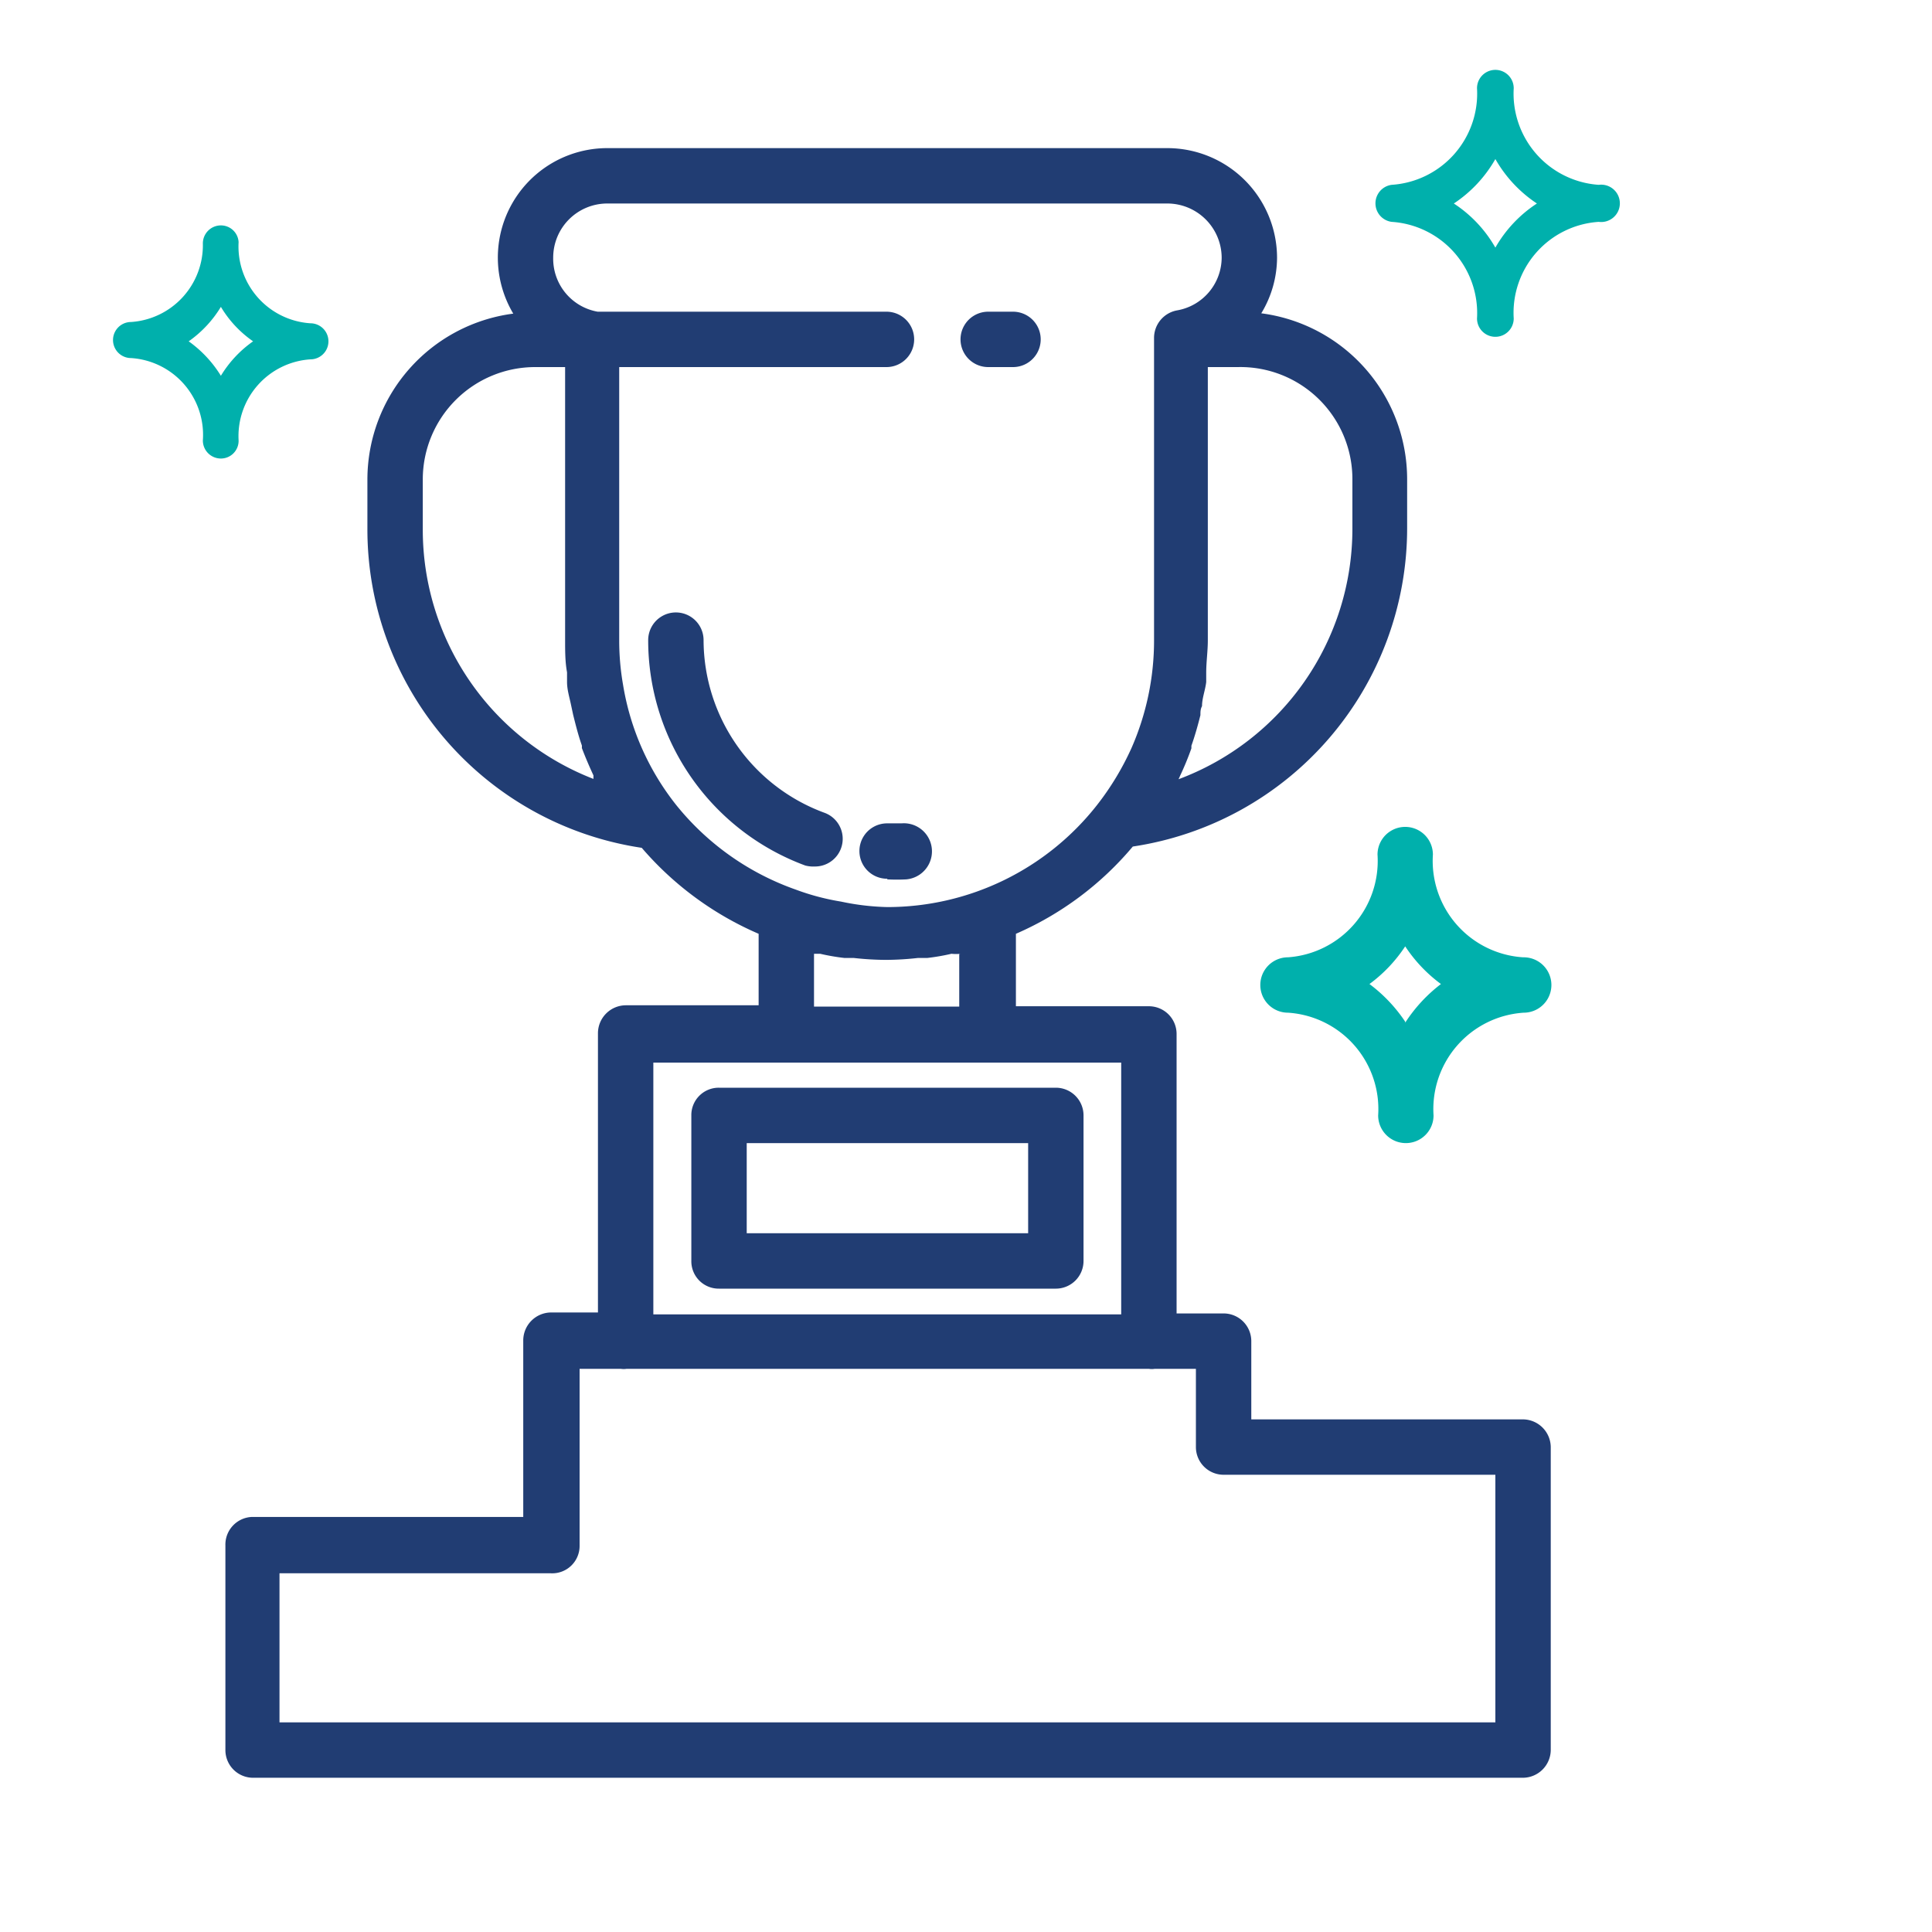
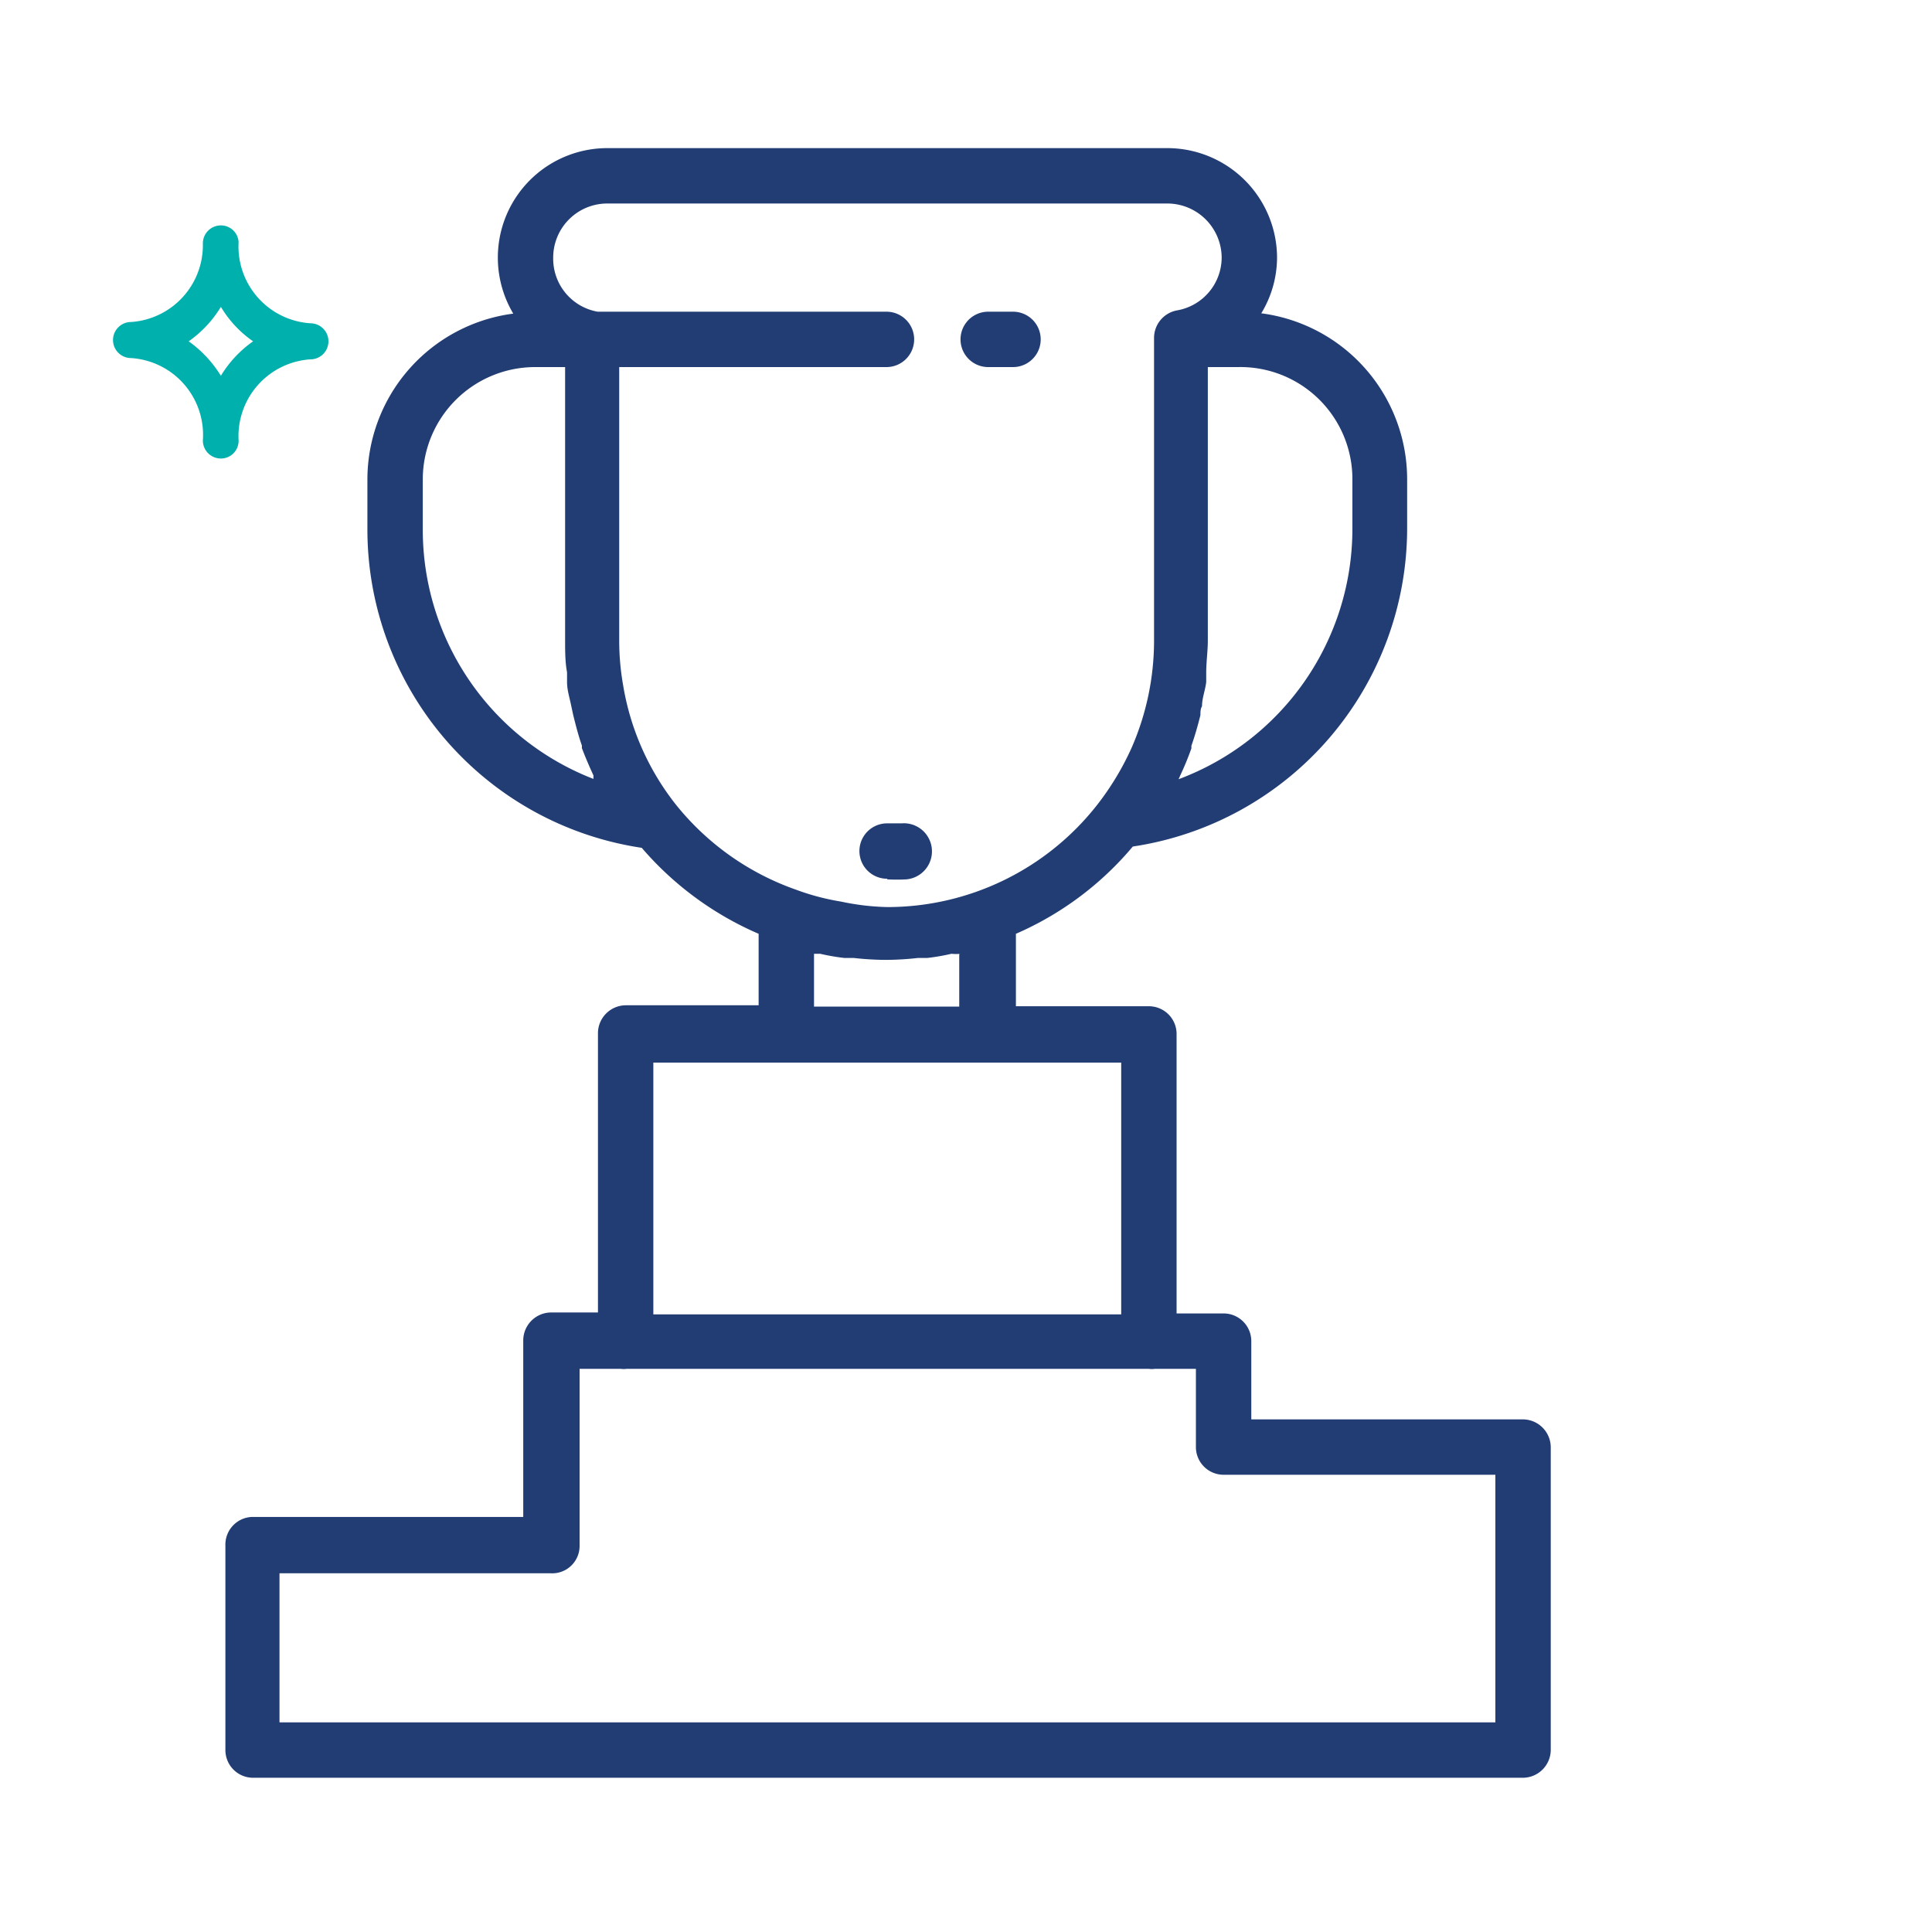
<svg xmlns="http://www.w3.org/2000/svg" id="Layer_1" data-name="Layer 1" viewBox="0 0 60 60">
  <defs>
    <style>
      .cls-1 {
        fill: #00b0ac;
      }

      .cls-2 {
        fill: #213d73;
      }
    </style>
  </defs>
  <g>
-     <path class="cls-1" d="M43.22,6.89a2.84,2.84,0,0,1,2.65,3,.57.57,0,1,0,1.14,0,2.83,2.83,0,0,1,2.64-3,.58.58,0,1,0,0-1.15,2.84,2.84,0,0,1-2.64-3,.57.57,0,0,0-1.14,0,2.84,2.84,0,0,1-2.65,3,.58.58,0,0,0,0,1.15Zm3.22-1.95a4.07,4.07,0,0,0,1.29,1.38,4,4,0,0,0-1.29,1.37,4,4,0,0,0-1.29-1.37A4.07,4.07,0,0,0,46.44,4.94Z" />
-     <path class="cls-1" d="M47.3,29.73a3,3,0,0,1-2.8-3.19.86.86,0,0,0-1.72,0A3,3,0,0,1,40,29.73a.86.86,0,0,0,0,1.72,3,3,0,0,1,2.8,3.19.86.86,0,0,0,1.72,0,3,3,0,0,1,2.8-3.19.86.86,0,0,0,0-1.72Zm-3.66,2a4.75,4.75,0,0,0-1.11-1.17,4.58,4.58,0,0,0,1.11-1.17,4.58,4.58,0,0,0,1.11,1.17A4.75,4.75,0,0,0,43.64,31.76Z" />
    <path class="cls-1" d="M6.3,13.68a.56.56,0,0,0,.56.56.55.55,0,0,0,.55-.56,2.39,2.39,0,0,1,2.23-2.52.56.56,0,0,0,0-1.12A2.39,2.39,0,0,1,7.41,7.52.55.55,0,0,0,6.86,7a.56.56,0,0,0-.56.56A2.39,2.39,0,0,1,4.07,10a.56.56,0,1,0,0,1.12A2.39,2.39,0,0,1,6.3,13.68Zm.56-4.15a3.45,3.45,0,0,0,1,1.07,3.56,3.56,0,0,0-1,1.07,3.69,3.69,0,0,0-1-1.07A3.57,3.57,0,0,0,6.86,9.53Z" />
    <path class="cls-2" d="M47.3,44.08H38.86V41.65a.86.86,0,0,0-.86-.86H36.54V32.11a.86.86,0,0,0-.86-.86H31.55V29a9.88,9.88,0,0,0,3.63-2.71,10,10,0,0,0,8.52-9.9V14.88a5.2,5.2,0,0,0-4.53-5.15A3.35,3.35,0,0,0,39.66,8a3.41,3.41,0,0,0-3.41-3.4H18.86a3.4,3.4,0,0,0-2.92,5.14,5.2,5.2,0,0,0-4.53,5.15v1.54a10,10,0,0,0,8.52,9.9A10,10,0,0,0,23.56,29v2.22H19.43a.87.87,0,0,0-.86.86v8.68H17.11a.87.87,0,0,0-.86.86v5.49H7.82A.86.86,0,0,0,7,48v6.35a.86.86,0,0,0,.86.86H47.3a.87.87,0,0,0,.86-.86V44.94A.87.87,0,0,0,47.3,44.08ZM42,14.88v1.54a8.3,8.3,0,0,1-5.4,7.78,1.17,1.17,0,0,0,.05-.11,8.93,8.93,0,0,0,.35-.85l0-.08c.11-.31.2-.63.28-.95,0-.1,0-.19.05-.28,0-.25.1-.49.13-.75,0-.09,0-.19,0-.29,0-.33.05-.67.05-1V11.4h.93A3.48,3.48,0,0,1,42,14.88ZM13.13,16.42V14.88a3.49,3.49,0,0,1,3.49-3.48h.93v8.48c0,.34,0,.68.06,1l0,.3c0,.25.08.49.13.74l.06.28c.08.32.16.64.27.95a.41.41,0,0,1,0,.08c.11.29.23.57.36.85,0,0,0,.08,0,.11A8.3,8.3,0,0,1,13.13,16.42ZM21,25h0a8.1,8.1,0,0,1-1.65-3.73,8,8,0,0,1-.12-1.38V11.4h8.3a.86.86,0,1,0,0-1.72H18.65l-.09,0A1.67,1.67,0,0,1,17.18,8a1.68,1.68,0,0,1,1.68-1.68H36.25A1.69,1.69,0,0,1,37.94,8a1.67,1.67,0,0,1-1.39,1.64.87.87,0,0,0-.71.85v9.39a8.31,8.31,0,0,1-.7,3.35A8.63,8.63,0,0,1,34.07,25a8.28,8.28,0,0,1-6.51,3.17A7.64,7.64,0,0,1,26.12,28a7.4,7.4,0,0,1-1.4-.37h0A8.3,8.3,0,0,1,21,25Zm8.79,4.63v1.63H25.28V29.62l.19,0a6.54,6.54,0,0,0,.75.13l.29,0a9.24,9.24,0,0,0,1,.06,9.07,9.07,0,0,0,1-.06l.29,0a6.54,6.54,0,0,0,.75-.13A1.25,1.25,0,0,0,29.83,29.62ZM20.29,33H34.82v7.82H20.29ZM46.44,53.49H8.68V48.86h8.43A.85.85,0,0,0,18,48V42.51h1.28a.58.58,0,0,0,.18,0H35.68a.53.53,0,0,0,.18,0h1.28v2.43a.86.86,0,0,0,.86.86h8.44Z" />
-     <path class="cls-2" d="M32.79,33.78H22.33a.85.85,0,0,0-.86.86v4.52a.85.85,0,0,0,.86.86H32.79a.86.86,0,0,0,.86-.86V34.64A.86.86,0,0,0,32.79,33.78Zm-.86,4.52H23.19V35.5h8.74Z" />
    <path class="cls-2" d="M27.56,27.31a5.63,5.63,0,0,0,.58,0A.86.86,0,0,0,28,25.57l-.45,0a.86.86,0,0,0,0,1.72Z" />
-     <path class="cls-2" d="M25.31,26.91a.86.86,0,0,0,.29-1.67,5.73,5.73,0,0,1-3.75-5.36.86.86,0,1,0-1.72,0,7.46,7.46,0,0,0,4.88,7A1,1,0,0,0,25.31,26.91Z" />
    <path class="cls-2" d="M30.69,11.4h.77a.86.86,0,1,0,0-1.72h-.77a.86.86,0,0,0,0,1.72Z" />
  </g>
</svg>